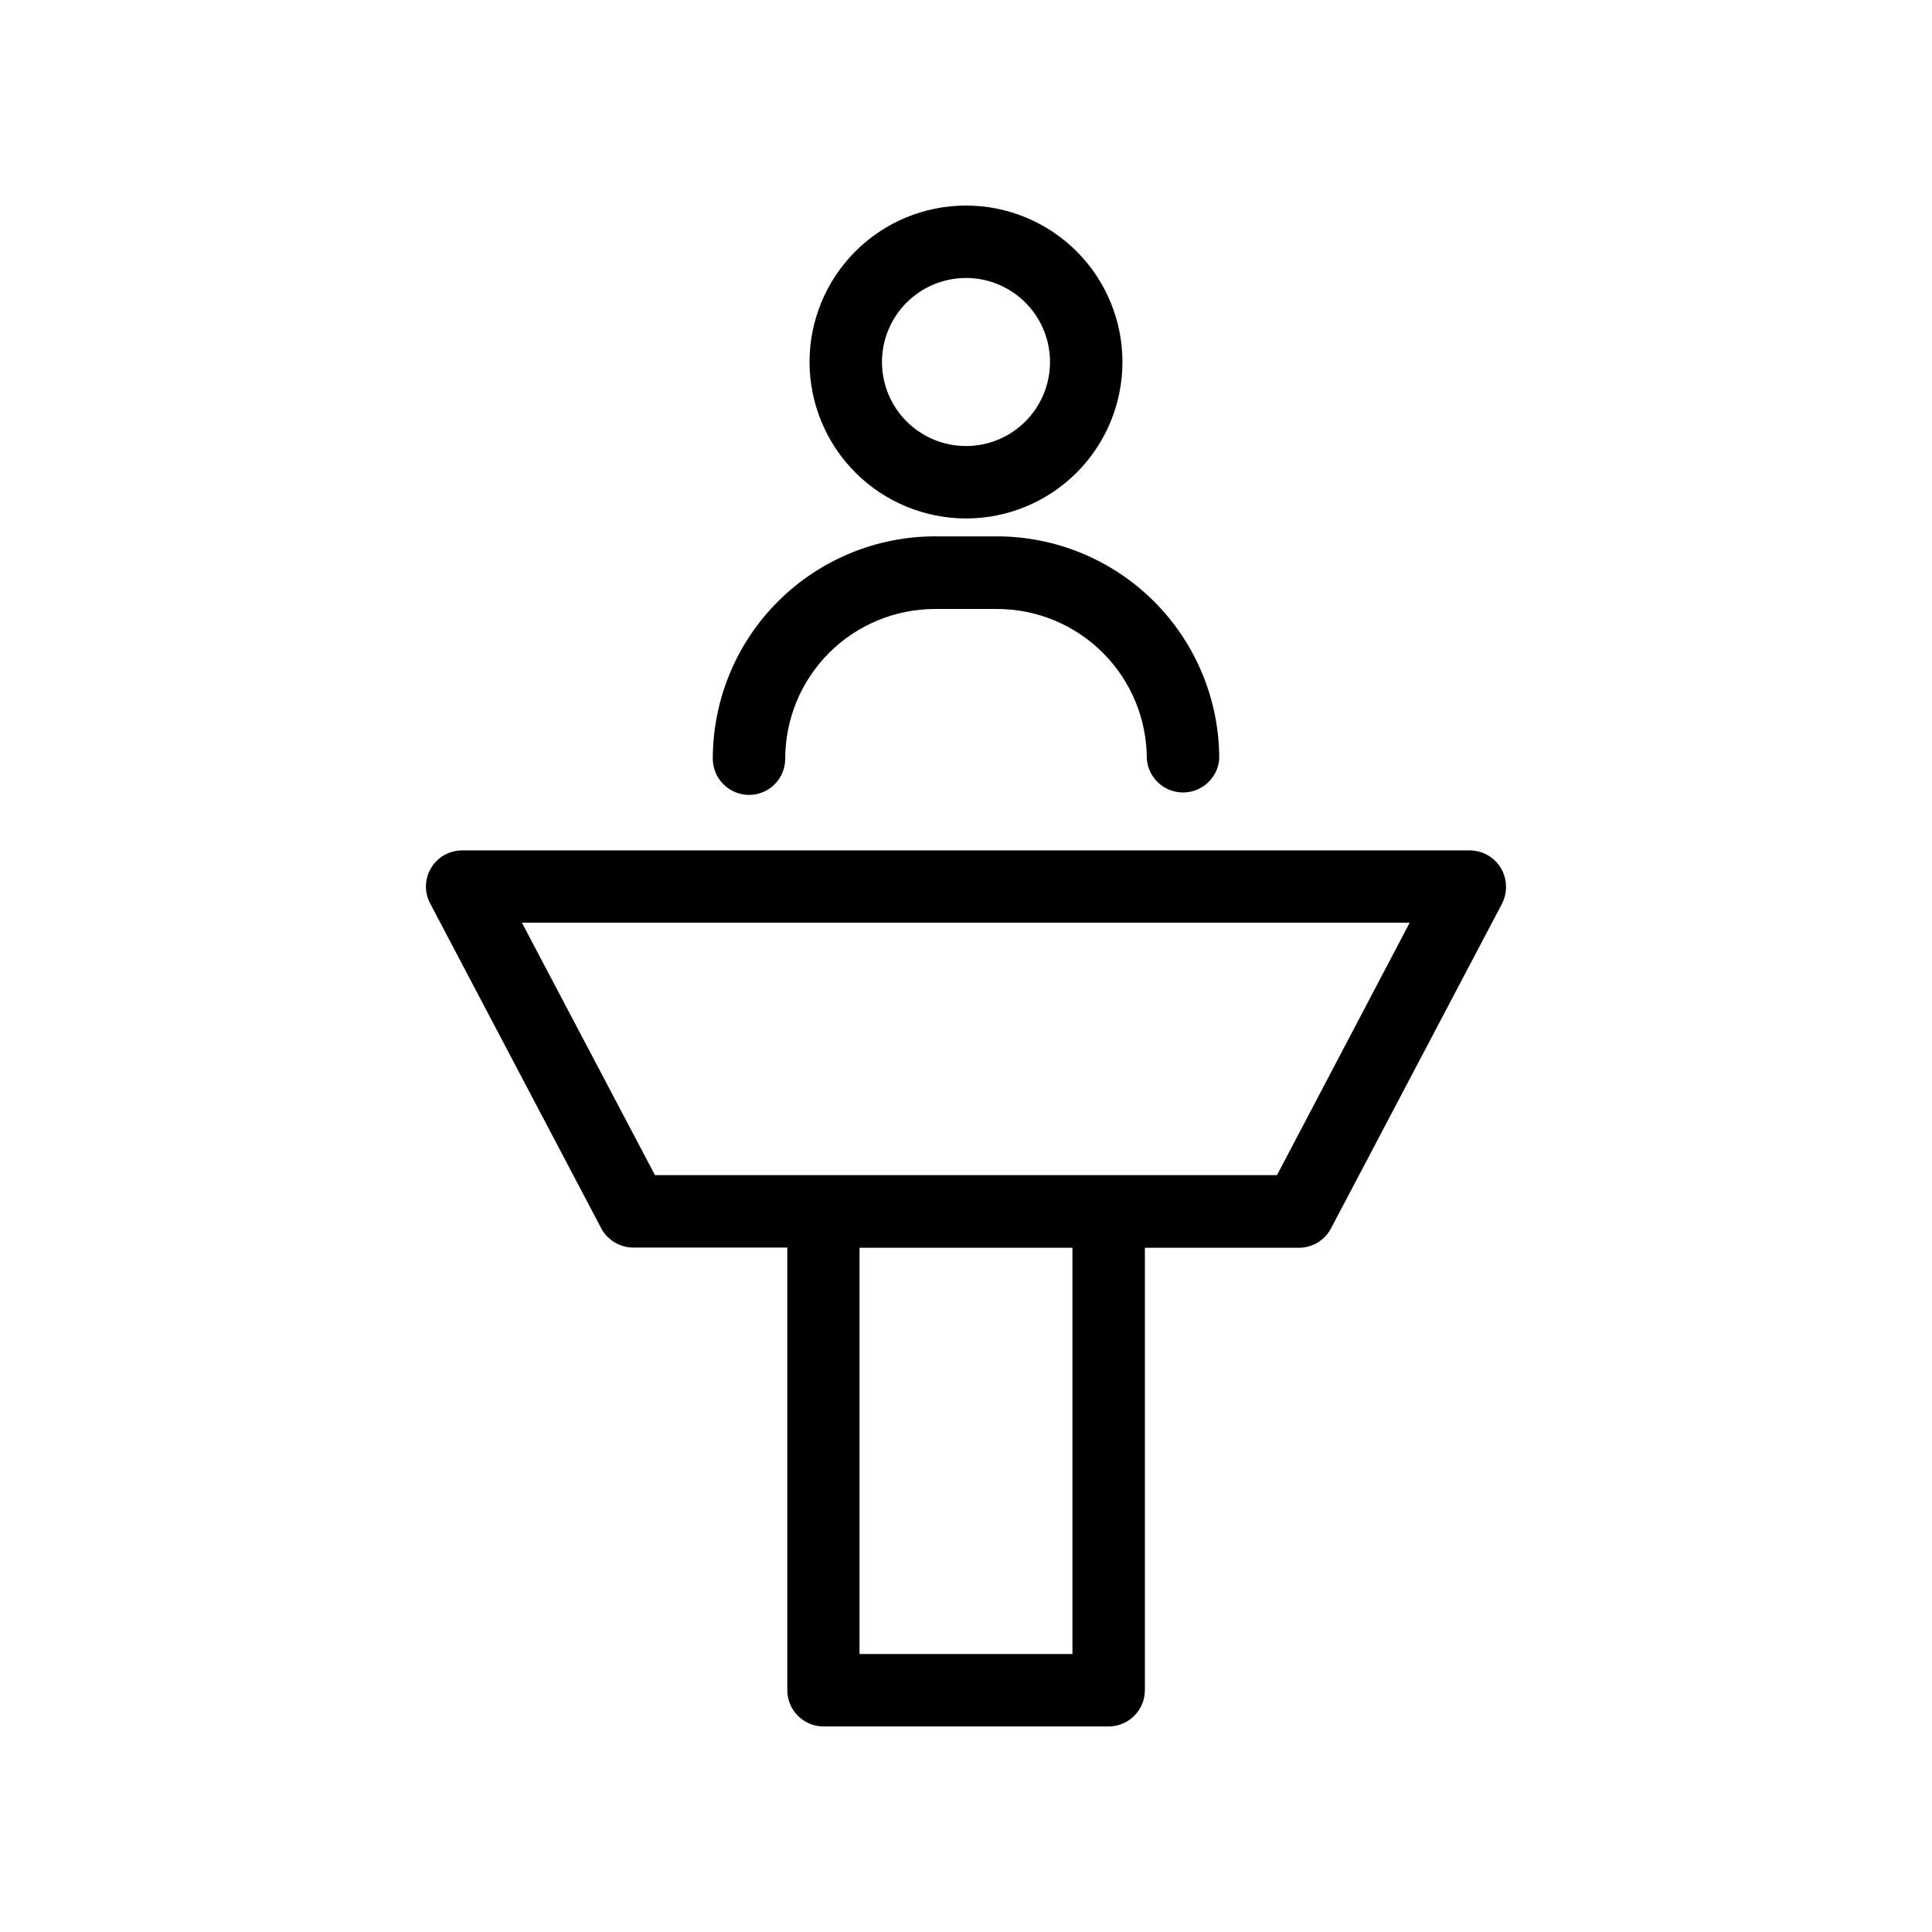
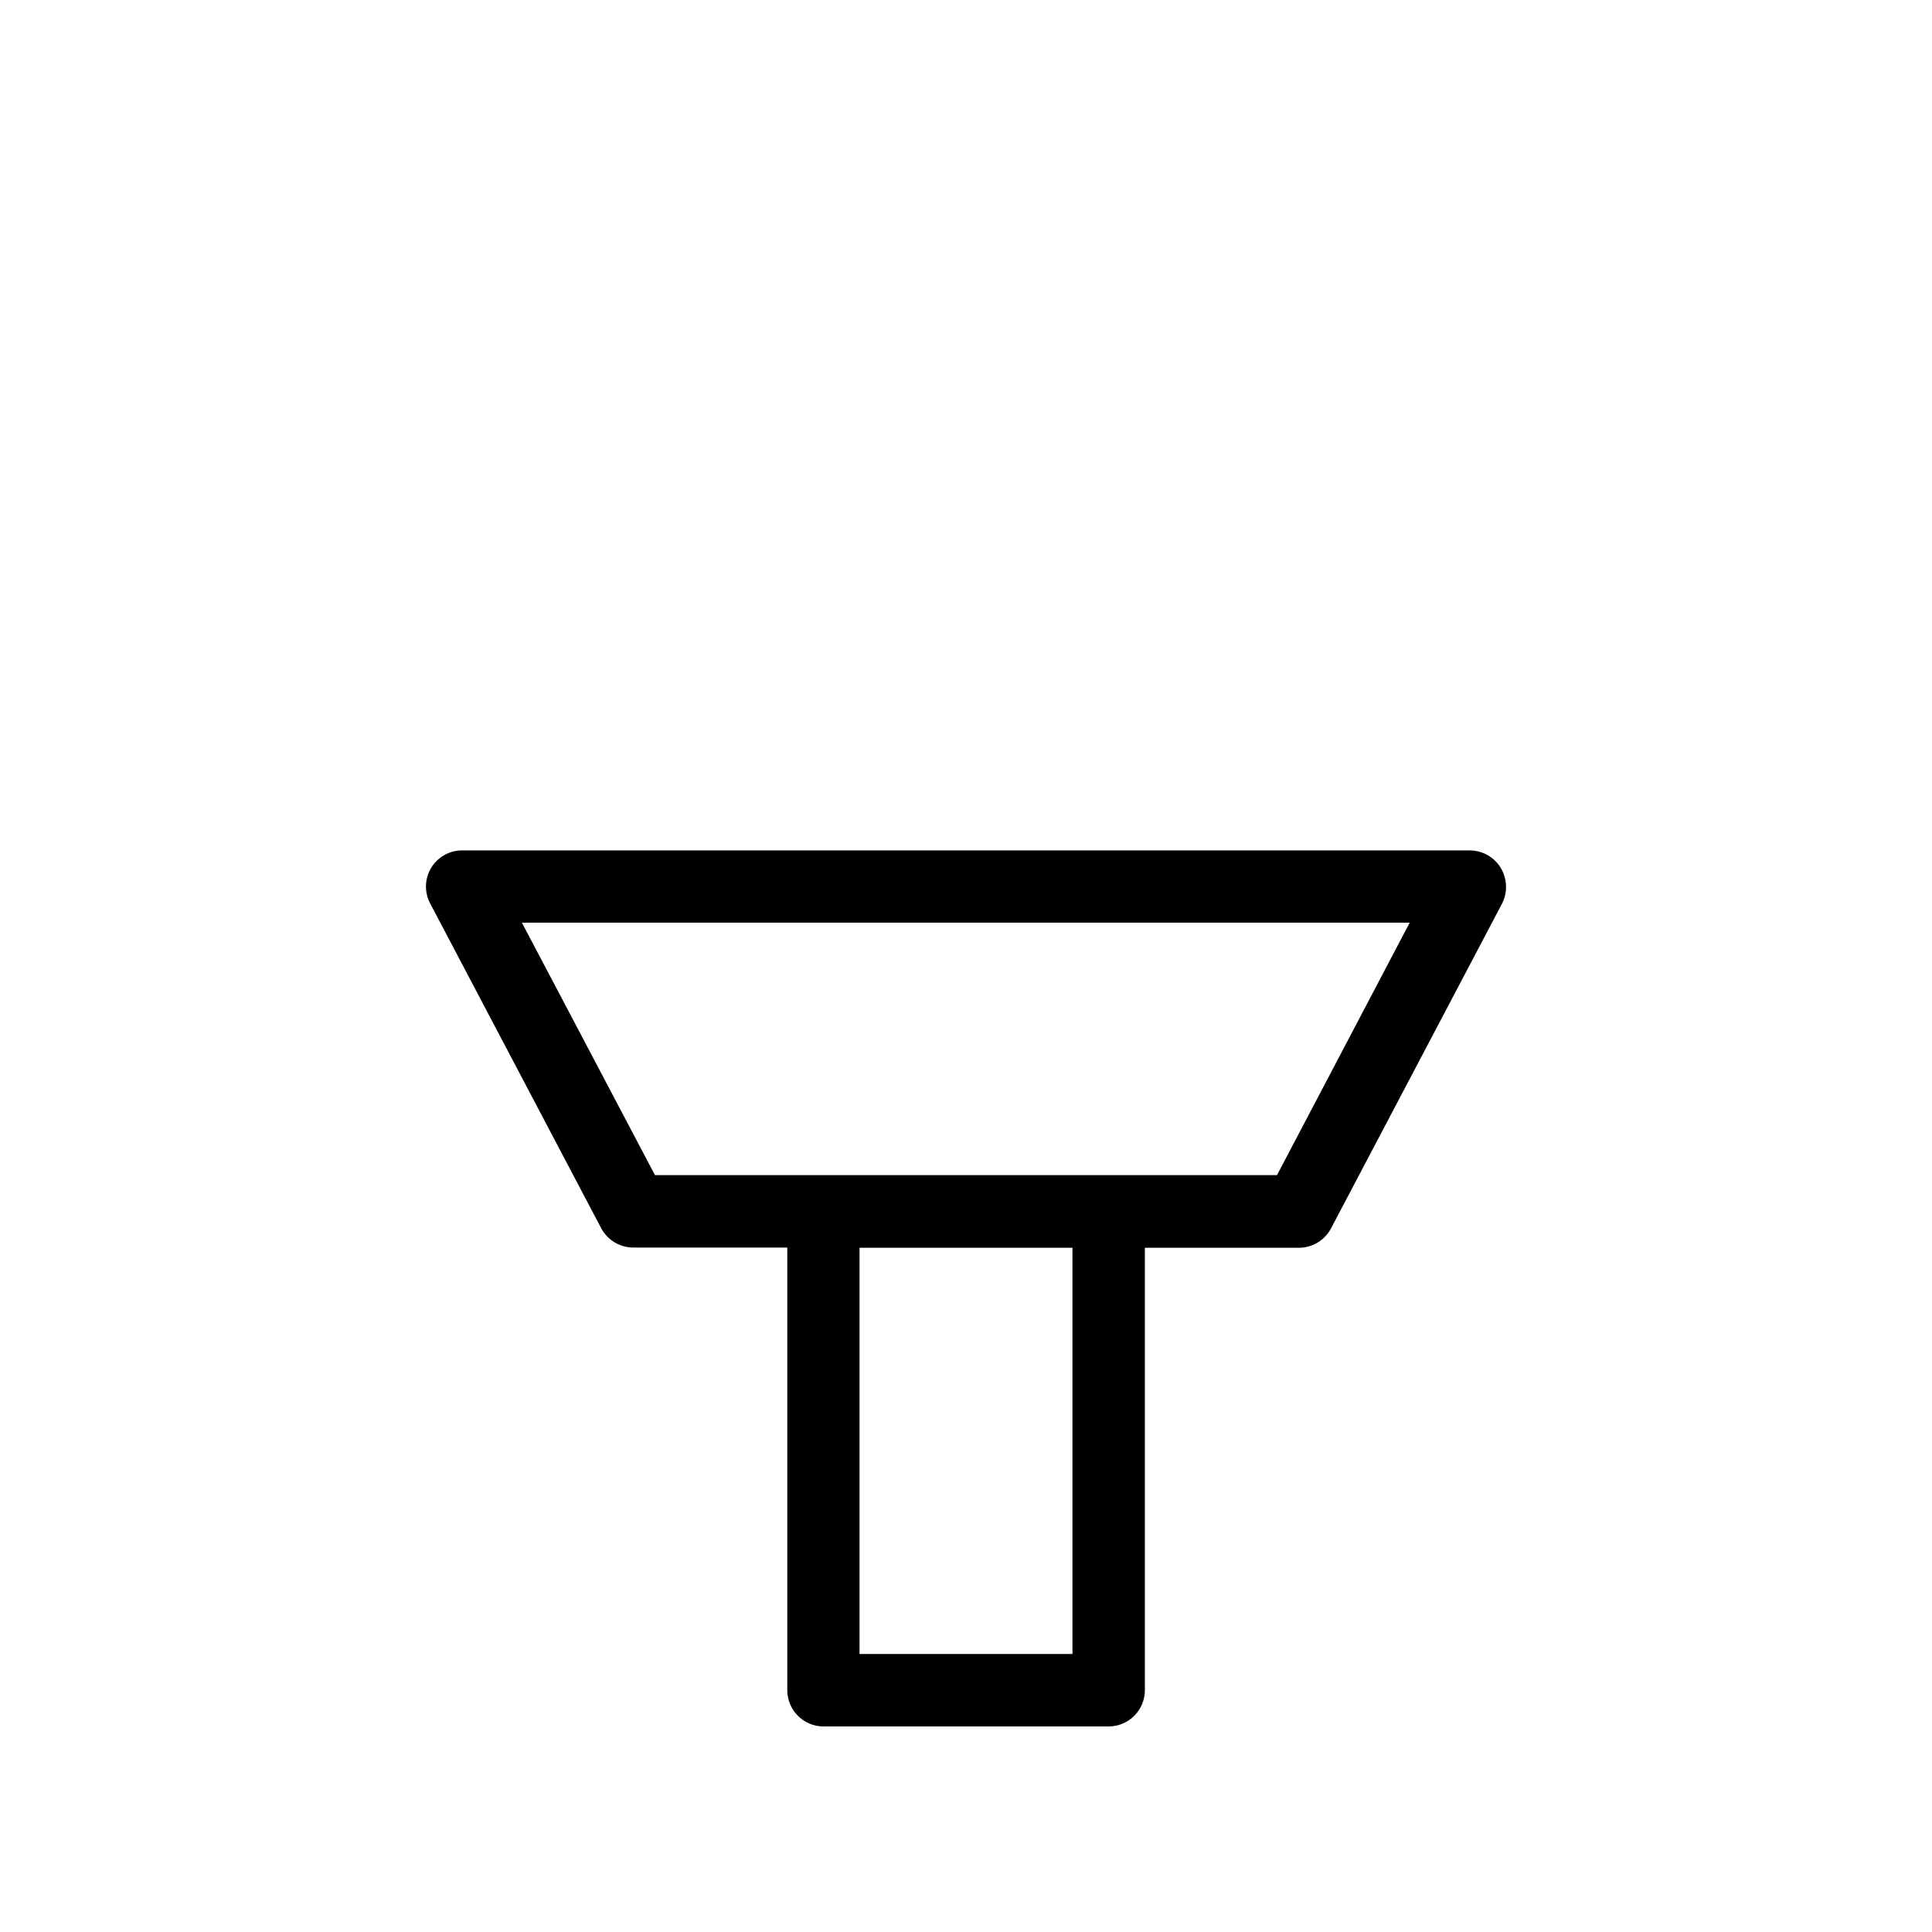
<svg xmlns="http://www.w3.org/2000/svg" fill="#000000" width="800px" height="800px" version="1.1" viewBox="144 144 512 512">
  <g>
-     <path d="m400 281.4c10.996 0 21.543-4.367 29.316-12.145 7.777-7.777 12.145-18.324 12.145-29.32s-4.367-21.543-12.145-29.32c-7.773-7.773-18.32-12.141-29.316-12.141-11 0-21.543 4.367-29.32 12.141-7.777 7.777-12.145 18.324-12.145 29.32 0.012 10.992 4.387 21.531 12.16 29.305 7.773 7.773 18.309 12.145 29.305 12.16zm0-63.73v-0.004c5.906 0 11.57 2.348 15.746 6.523 4.176 4.176 6.519 9.84 6.519 15.746s-2.344 11.57-6.519 15.746c-4.176 4.176-9.84 6.523-15.746 6.523s-11.57-2.348-15.746-6.523c-4.176-4.176-6.523-9.84-6.523-15.746s2.348-11.57 6.523-15.746c4.176-4.176 9.84-6.523 15.746-6.523z" />
-     <path d="m342.52 354.66c2.535 0 4.973-1.008 6.766-2.805 1.797-1.793 2.805-4.231 2.805-6.769 0-10.52 4.176-20.609 11.609-28.055 7.434-7.441 17.52-11.633 28.039-11.645h16.527c10.52 0.012 20.605 4.203 28.039 11.645 7.434 7.445 11.609 17.535 11.609 28.055 0.367 5.031 4.555 8.93 9.598 8.93 5.047 0 9.234-3.898 9.598-8.93 0-15.613-6.195-30.594-17.23-41.645-11.031-11.051-26-17.273-41.613-17.301h-16.527c-15.605 0.027-30.566 6.242-41.598 17.285-11.031 11.039-17.23 26.004-17.246 41.609 0 5.316 4.309 9.625 9.625 9.625z" />
    <path d="m541.72 374c-1.746-2.863-4.856-4.617-8.211-4.633h-267.02c-3.375-0.012-6.504 1.754-8.242 4.648-1.734 2.891-1.82 6.484-0.223 9.457l45.344 86.102c1.684 3.106 4.934 5.039 8.465 5.039h40.809v117.29c0 5.297 4.277 9.598 9.57 9.625h75.574c2.551 0 5-1.016 6.805-2.82 1.805-1.805 2.816-4.25 2.816-6.805v-117.23h40.809c3.531 0 6.781-1.934 8.465-5.039l45.344-86.102c1.555-3.012 1.441-6.613-0.305-9.523zm-113.51 208.33h-56.426v-107.66h56.426zm54.211-126.91h-164.85l-35.266-66.906h235.28z" />
  </g>
</svg>